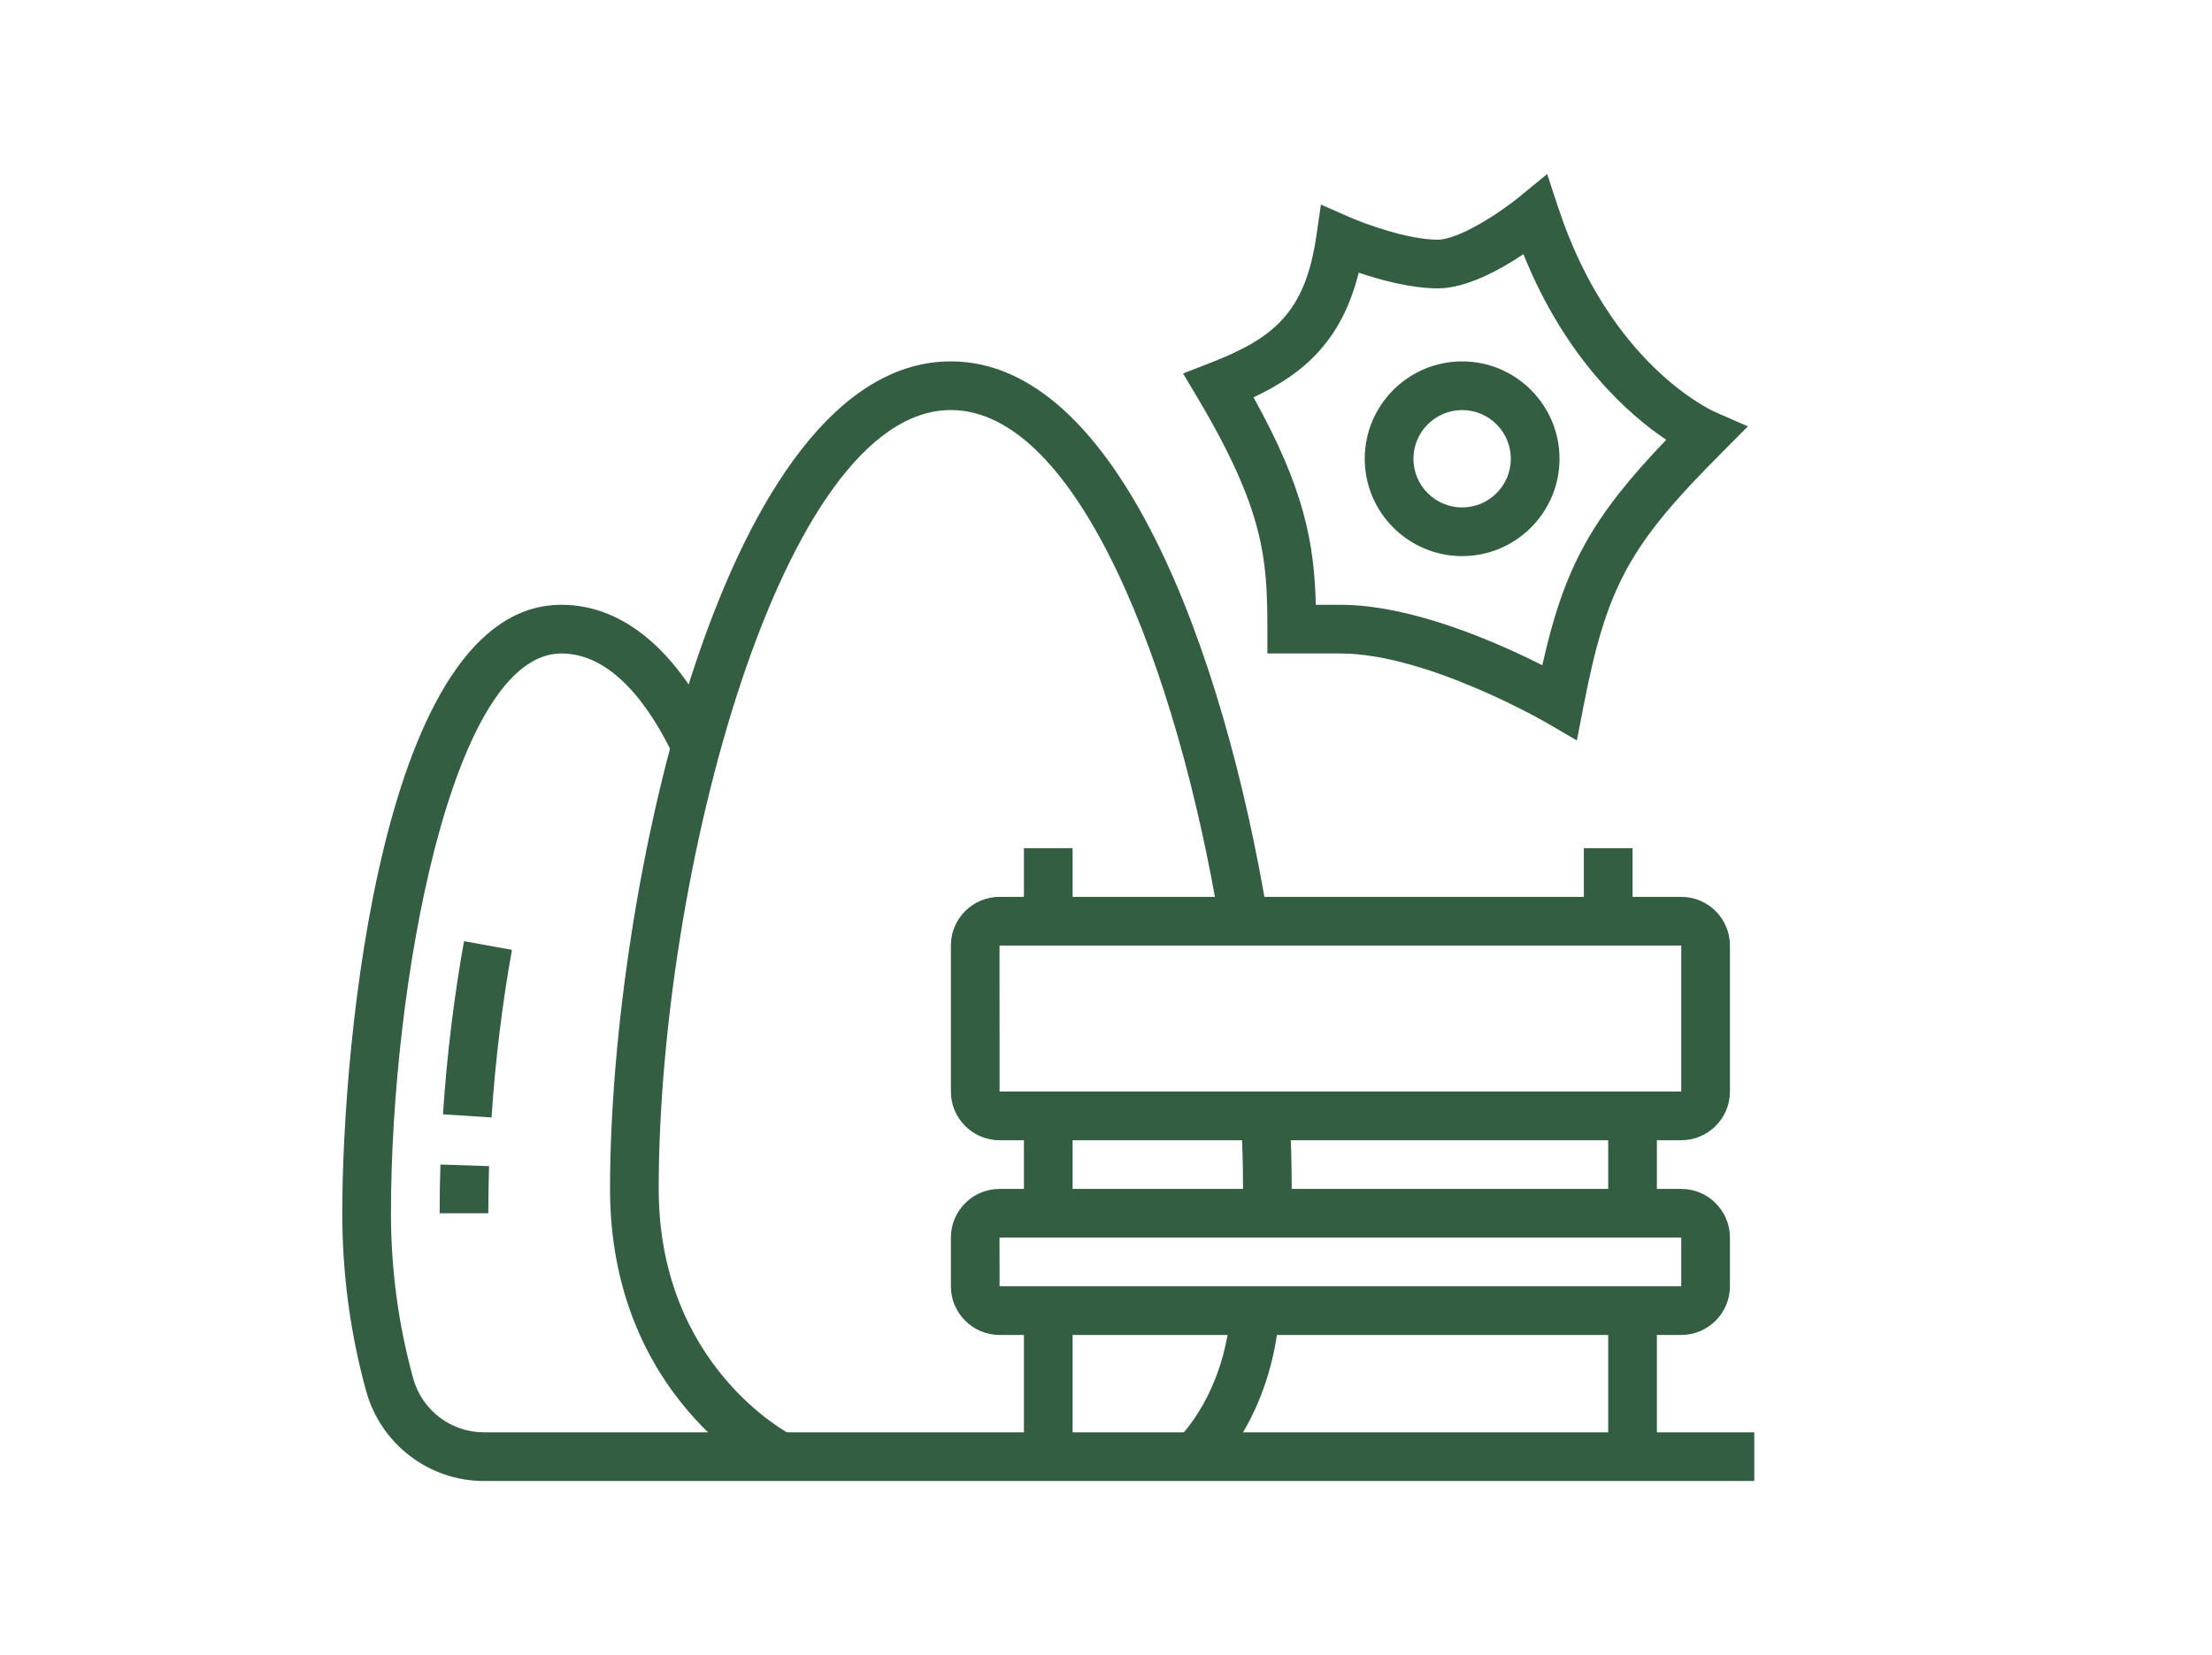
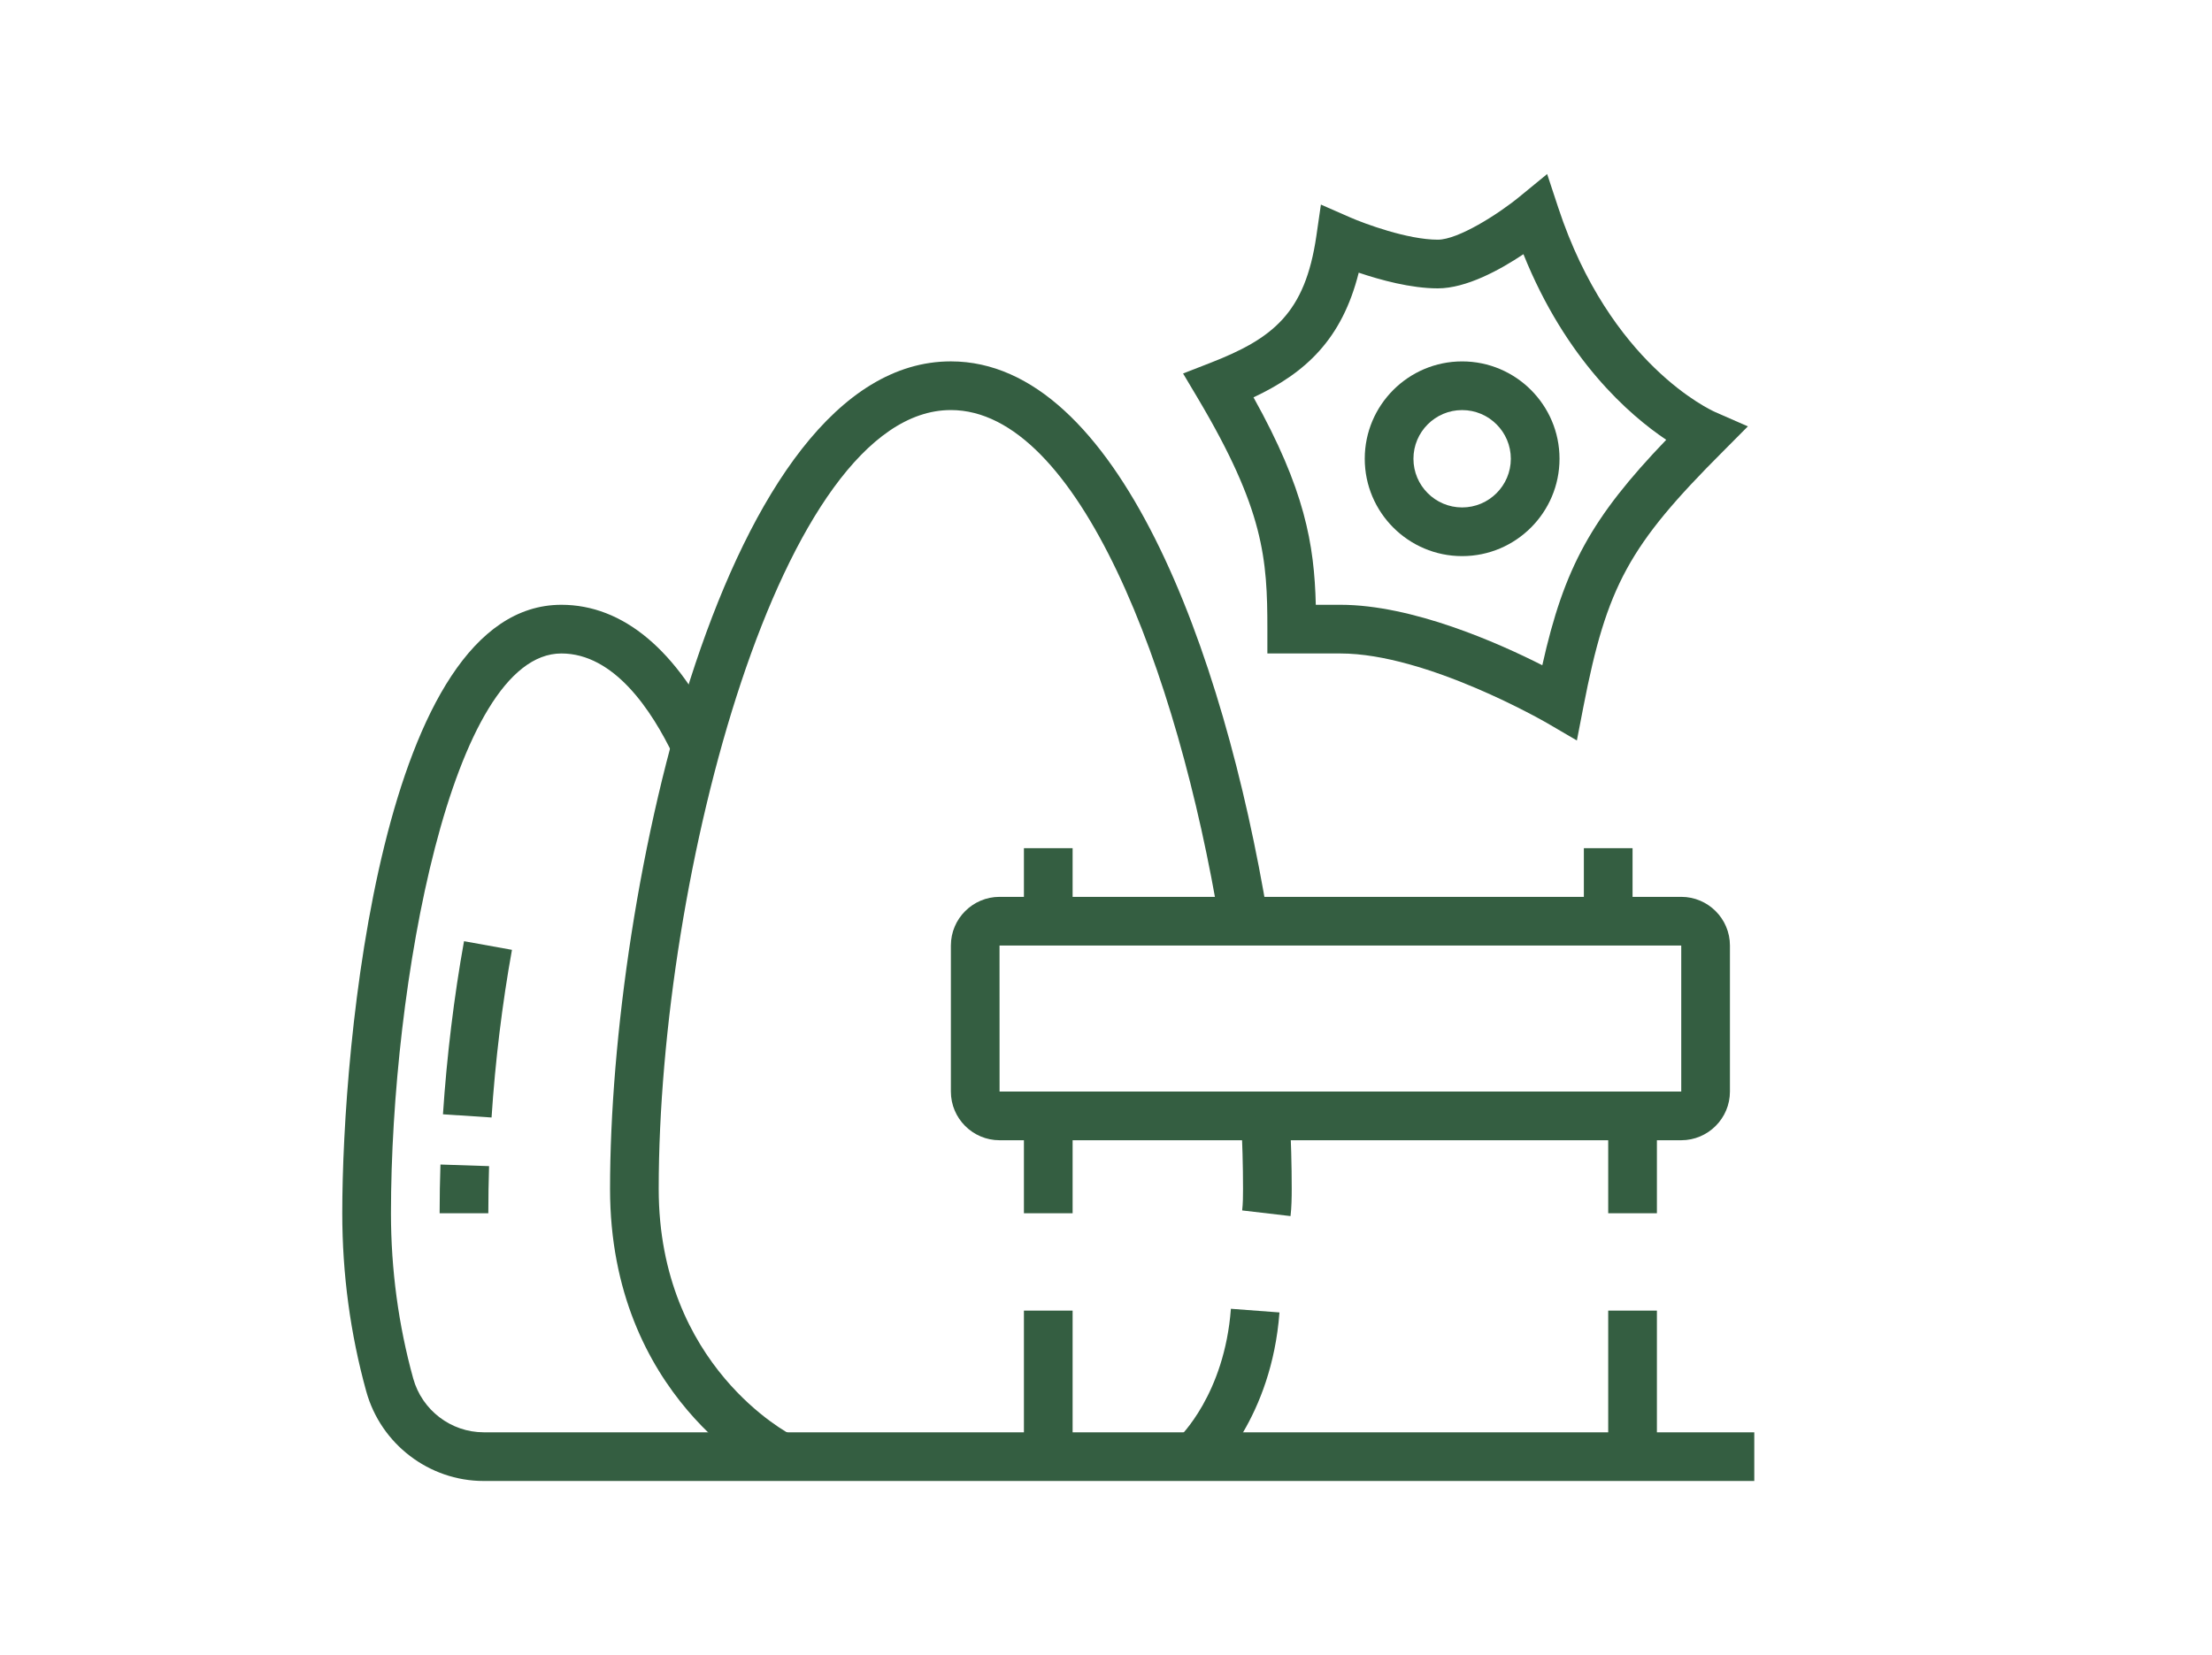
<svg xmlns="http://www.w3.org/2000/svg" version="1.1" id="Calque_1" x="0px" y="0px" width="90.859px" height="68px" viewBox="0 0 90.859 68" enable-background="new 0 0 90.859 68" xml:space="preserve">
  <g>
    <path fill="none" stroke="#345E41" stroke-width="2.053" stroke-miterlimit="10" d="M86.033,107.115h-24.63   c-7.055,0-9.468,4.465-12.699,6.479c-3.913,2.438-7.761,1.477-10.904,4.811" />
    <line fill="none" stroke="#345E41" stroke-width="2.053" stroke-miterlimit="10" x1="43.958" y1="94.801" x2="43.958" y2="104.037" />
    <line fill="none" stroke="#345E41" stroke-width="2.053" stroke-miterlimit="10" x1="43.958" y1="96.854" x2="52.167" y2="96.854" />
    <line fill="none" stroke="#345E41" stroke-width="2.053" stroke-miterlimit="10" x1="52.167" y1="94.801" x2="52.167" y2="100.959" />
    <polyline fill="none" stroke="#345E41" stroke-width="2.053" stroke-miterlimit="10" points="43.958,100.959 55.246,100.959    55.246,104.037  " />
    <line fill="none" stroke="#345E41" stroke-width="2.053" stroke-miterlimit="10" x1="48.062" y1="100.959" x2="48.062" y2="104.037" />
    <line fill="none" stroke="#345E41" stroke-width="2.053" stroke-miterlimit="10" x1="70.11" y1="96.793" x2="72.692" y2="107.115" />
    <path fill="none" stroke="#345E41" stroke-width="2.053" stroke-miterlimit="10" d="M80.902,95.828   c-0.216,0-0.435-0.035-0.649-0.105c-1.075-0.359-1.656-1.521-1.299-2.598l1.026-3.078c0.358-1.074,1.527-1.656,2.597-1.298   c1.075,0.358,1.656,1.521,1.298,2.597l-1.026,3.078C82.562,95.284,81.761,95.828,80.902,95.828z" />
    <path fill="none" stroke="#345E41" stroke-width="2.053" stroke-miterlimit="10" d="M69.612,96.854   c0.216,0,0.435-0.033,0.649-0.105c1.076-0.358,1.657-1.52,1.298-2.596l-1.025-3.079c-0.359-1.075-1.525-1.655-2.596-1.298   c-1.076,0.359-1.657,1.52-1.299,2.597l1.025,3.079C67.952,96.311,68.753,96.854,69.612,96.854z" />
    <line fill="none" stroke="#345E41" stroke-width="2.053" stroke-miterlimit="10" x1="82.441" y1="88.645" x2="82.955" y2="86.592" />
    <line fill="none" stroke="#345E41" stroke-width="2.053" stroke-miterlimit="10" x1="80.404" y1="94.74" x2="77.823" y2="107.115" />
    <line fill="none" stroke="#345E41" stroke-width="2.053" stroke-miterlimit="10" x1="68.074" y1="89.7" x2="67.561" y2="87.647" />
    <path fill="none" stroke="#345E41" stroke-width="2.053" stroke-miterlimit="10" d="M82.955,100.959c0,0-1.797,3.248-2.011,6.156" />
-     <path fill="none" stroke="#345E41" stroke-width="2.053" stroke-miterlimit="10" d="M73.718,97.88c0,0,2.053,4.961,2.053,9.235" />
    <path fill="none" stroke="#345E41" stroke-width="2.053" stroke-miterlimit="10" d="M64.482,97.88c0,0,2.052,4.489,2.052,9.235" />
    <path fill="none" stroke="#345E41" stroke-width="2.053" stroke-miterlimit="10" d="M68.629,100.929c0,0-1.068,4.306-1.068,6.187" />
    <line fill="none" stroke="#345E41" stroke-width="2.053" stroke-miterlimit="10" x1="76.797" y1="96.854" x2="76.797" y2="99.933" />
    <line fill="none" stroke="#345E41" stroke-width="2.053" stroke-miterlimit="10" x1="59.351" y1="84.539" x2="59.351" y2="104.037" />
    <polygon fill="none" stroke="#345E41" stroke-width="2.053" stroke-miterlimit="10" points="56.272,80.433 58.325,77.355    60.377,77.355 62.429,80.433 61.403,84.539 59.351,84.539 57.298,84.539  " />
    <line fill="none" stroke="#345E41" stroke-width="2.053" stroke-miterlimit="10" x1="56.272" y1="80.498" x2="62.429" y2="80.498" />
    <line fill="none" stroke="#345E41" stroke-width="2.053" stroke-miterlimit="10" x1="34.721" y1="86.592" x2="34.721" y2="105.064" />
    <path fill="none" stroke="#345E41" stroke-width="2.053" stroke-miterlimit="10" d="M34.721,97.88   c-2.31,0-4.319-0.894-4.962-3.466c-0.685-2.738,0.857-4.702,0.857-4.702s-2.053-1.067-2.053-4.147c0-3.678,3.121-4.104,3.121-4.104   s-1.068-0.513-1.068-2.011c0-2.693,1.752-4.146,3.078-4.146c4.104,0,4.104,5.131,4.104,5.131c1.026,0,2.053,1.498,2.053,3.079   s-1.026,3.079-1.026,3.079c0.684,0.684,2.053,2.908,2.053,5.131C40.878,95.57,37.799,97.88,34.721,97.88" />
    <line fill="none" stroke="#345E41" stroke-width="2.053" stroke-miterlimit="10" x1="39.852" y1="98.906" x2="39.852" y2="104.037" />
    <path fill="none" stroke="#345E41" stroke-width="2.053" stroke-miterlimit="10" d="M42.193,100.41   c-0.653,0.344-1.429,0.549-2.341,0.549c-1.126,0-2.046-0.314-2.782-0.813" />
    <path fill="none" stroke="#345E41" stroke-width="2.053" stroke-miterlimit="10" d="M41.964,86.322   c1.259,1.856,2.468,4.852,2.875,7.455" />
    <path fill="none" stroke="#345E41" stroke-width="2.053" stroke-miterlimit="10" d="M86.033,121.484c0,0-2.052,5.346-2.052,9.236" />
    <line fill="none" stroke="#345E41" stroke-width="2.053" stroke-miterlimit="10" x1="81.928" y1="116.352" x2="81.928" y2="130.721" />
    <path fill="none" stroke="#345E41" stroke-width="2.053" stroke-miterlimit="10" d="M77.823,122.51c0,0,2.053,4.703,2.053,8.211" />
    <path fill="none" stroke="#345E41" stroke-width="2.053" stroke-miterlimit="10" d="M75.771,125.588c0,0,1.026,2.311,1.026,5.133" />
    <path fill="none" stroke="#345E41" stroke-width="2.053" stroke-miterlimit="10" d="M28.564,126.615c0,0,1.025,1.109,1.025,4.105" />
    <path fill="none" stroke="#345E41" stroke-width="2.053" stroke-miterlimit="10" d="M29.589,120.457c0,0,3.079,5.344,3.079,10.264   " />
    <line fill="none" stroke="#345E41" stroke-width="2.053" stroke-miterlimit="10" x1="34.721" y1="116.352" x2="34.721" y2="130.721" />
    <path fill="none" stroke="#345E41" stroke-width="2.053" stroke-miterlimit="10" d="M37.799,122.51c0,0-1.025,3.592-1.025,8.211" />
    <path fill="none" stroke="#345E41" stroke-width="2.053" stroke-miterlimit="10" d="M40.878,125.588c0,0-2.053,1.496-2.053,5.133" />
    <path fill="none" stroke="#345E41" stroke-width="2.053" stroke-miterlimit="10" d="M46.009,126.615h1.026   c1.133,0,2.053-0.92,2.053-2.053c0,1.133,0.918,2.053,2.053,2.053c1.132,0,2.053-0.92,2.053-2.053c0,1.133,0.918,2.053,2.052,2.053   l0,0h1.026" />
    <path fill="none" stroke="#345E41" stroke-width="2.053" stroke-miterlimit="10" d="M70.639,127.641   c-1.134,0-2.052-0.92-2.052-2.053c0,1.133-0.92,2.053-2.053,2.053c-1.135,0-2.053-0.92-2.053-2.053c0,1.133-0.92,2.053-2.053,2.053   h-1.026" />
    <path fill="none" stroke="#345E41" stroke-width="2.053" stroke-miterlimit="10" d="M80.902,113.273h-1.026   c-1.134,0-2.053-0.918-2.053-2.053c0,1.135-0.92,2.053-2.052,2.053c-1.135,0-2.053-0.918-2.053-2.053   c0,1.135-0.92,2.053-2.053,2.053h-1.026" />
    <path fill="none" stroke="#345E41" stroke-width="2.053" stroke-miterlimit="10" d="M71.666,123.707   c0.514-0.557,0.299-0.428,1.026-2.223c-4.149,0-6.072-2.053-8.21-2.053c-2.139,0-4.447,2.053-6.157,2.053c-2.267,0,0-1.627,0-3.08   s-1.668-3.078-3.079-3.078c-2.865,0-3.293,3.078-6.157,3.078l0.042-0.041c2.011,0,4.063,1.068,5.089,1.068c0.619,0-0.593,0,0,0   c0,0-1.025,0.6-1.025,3.078" />
    <path fill="none" stroke="#345E41" stroke-width="2.053" stroke-miterlimit="10" d="M69.613,120.746c0,0-0.192,1.764-2.052,2.789" />
  </g>
  <g>
    <path fill="#345E41" d="M-136.969,16.444h5.021c0.525,0,0.952-0.426,0.952-0.951c0-0.525-0.426-0.951-0.952-0.951h-5.021   c-0.525,0-0.951,0.425-0.951,0.951C-137.92,16.019-137.494,16.444-136.969,16.444z" />
    <path fill="#345E41" d="M-135.305,20.961c0,0.525,0.426,0.951,0.951,0.951h9.074c0.525,0,0.951-0.426,0.951-0.951   c0-0.525-0.426-0.951-0.951-0.951h-9.074C-134.879,20.01-135.305,20.436-135.305,20.961z" />
    <path fill="#345E41" d="M-118.773,60.461h-9.112v-6.729c2.798-0.03,6.017-0.382,7.541-2.33c0.867-1.108,1.068-2.556,0.598-4.304   c-0.888-3.299-0.491-4.382,0.166-6.176c0.077-0.208,0.156-0.423,0.236-0.651c1.877-5.312,2.015-8.828,0.435-11.063   c-2.12-2.995-6.789-2.995-12.197-2.995c-3.64,0-6.795,1.464-8.442,3.917c-1.201,1.79-2.187,5.009-0.065,10.186   c0.76,1.855,1.29,3.711,1.757,5.346c1.231,4.313,2.295,8.036,6.75,8.036c0.332,0,1.253,0.019,1.32,0.02v6.743h-23.692v-4.727   h10.935c0.375,0,0.717-0.224,0.869-0.566c0.153-0.345,0.088-0.746-0.166-1.025l-5.905-6.491h2.977c0.376,0,0.717-0.221,0.869-0.565   c0.153-0.346,0.087-0.747-0.166-1.024l-5.067-5.571h1.81c0.377,0,0.718-0.223,0.87-0.567c0.152-0.343,0.087-0.745-0.166-1.024   l-7.108-7.813c-0.18-0.198-0.436-0.311-0.703-0.311c-0.269,0-0.524,0.113-0.704,0.311l-7.107,7.813   c-0.254,0.279-0.319,0.682-0.167,1.024c0.153,0.345,0.495,0.567,0.87,0.567h1.812l-5.067,5.571   c-0.254,0.277-0.319,0.679-0.167,1.024c0.152,0.345,0.493,0.565,0.87,0.565h2.977l-5.905,6.491   c-0.253,0.279-0.318,0.681-0.165,1.025c0.152,0.343,0.492,0.566,0.87,0.566h10.933v4.727h-10.933c-0.526,0-0.953,0.426-0.953,0.95   c0,0.525,0.426,0.952,0.953,0.952h47.542c0.525,0,0.951-0.427,0.951-0.952C-117.822,60.887-118.248,60.461-118.773,60.461z    M-131.106,51.797c-2.892,0-3.638-2.16-4.922-6.656c-0.48-1.685-1.025-3.591-1.826-5.546c-1.427-3.483-1.466-6.389-0.115-8.404   c1.521-2.268,4.542-3.076,6.862-3.076c4.88,0,9.094,0,10.644,2.192c1.177,1.664,0.956,4.717-0.675,9.333l0,0   c-0.078,0.22-0.154,0.43-0.229,0.631c-0.705,1.923-1.261,3.442-0.217,7.323c0.312,1.155,0.227,2.018-0.259,2.638   c-1.018,1.305-3.702,1.569-6.042,1.6v-3.808l2.683-2.684c0.371-0.37,0.371-0.973,0-1.344c-0.372-0.372-0.974-0.372-1.345,0   l-1.337,1.338v-4.338l2.683-2.682c0.371-0.371,0.371-0.975,0-1.346c-0.371-0.371-0.974-0.371-1.345,0l-1.337,1.339v-3.821   c0-0.525-0.426-0.951-0.951-0.951s-0.95,0.426-0.95,0.951v3.821l-1.338-1.339c-0.371-0.371-0.973-0.371-1.344,0   c-0.372,0.371-0.372,0.975,0,1.346l2.682,2.682v4.338l-1.338-1.338c-0.371-0.372-0.973-0.372-1.344,0   c-0.372,0.371-0.372,0.974,0,1.344l2.682,2.684v3.794C-129.841,51.815-130.764,51.797-131.106,51.797z M-158.261,47.342   c0.252-0.28,0.319-0.682,0.166-1.025c-0.152-0.344-0.493-0.566-0.87-0.566h-2.976l5.067-5.571c0.254-0.277,0.319-0.681,0.167-1.024   c-0.152-0.345-0.492-0.565-0.87-0.565h-1.811l4.958-5.451l4.957,5.451h-1.811c-0.375,0-0.717,0.221-0.87,0.565   c-0.152,0.344-0.087,0.747,0.167,1.024l5.067,5.571h-2.976c-0.376,0-0.718,0.223-0.87,0.566s-0.086,0.745,0.167,1.025l5.903,6.49   h-19.47L-158.261,47.342z" />
    <path fill="#345E41" d="M-161.718,27.373h15.91c3.059,0,5.548-2.489,5.548-5.549s-2.489-5.548-5.548-5.548   c-0.575,0-1.146,0.09-1.691,0.264c-1.278-2.226-3.646-3.62-6.264-3.62c-2.619,0-4.987,1.394-6.265,3.62   c-0.544-0.173-1.116-0.264-1.69-0.264c-3.059,0-5.549,2.489-5.549,5.548S-164.777,27.373-161.718,27.373z M-161.718,18.177   c0.601,0,1.175,0.143,1.704,0.422c0.238,0.126,0.515,0.146,0.769,0.054c0.251-0.091,0.454-0.284,0.555-0.532   c0.826-2.005,2.76-3.301,4.927-3.301s4.1,1.296,4.925,3.301c0.103,0.248,0.305,0.441,0.556,0.532   c0.253,0.091,0.532,0.072,0.768-0.054c0.529-0.28,1.103-0.422,1.705-0.422c2.011,0,3.646,1.636,3.646,3.647   c0,2.011-1.636,3.646-3.646,3.646h-15.91c-2.011,0-3.646-1.635-3.646-3.646C-165.365,19.813-163.729,18.177-161.718,18.177z" />
  </g>
  <g>
    <rect x="156.917" y="98.611" fill="#345E41" width="2.131" height="6.393" />
    <rect x="146.261" y="95.414" fill="#345E41" width="2.131" height="6.394" />
    <rect x="161.949" y="65.58" fill="#345E41" width="33.327" height="2.131" />
    <path fill="#345E41" d="M165.824,78.582l-1.844-1.068c1.798-3.107,7.121-5.541,12.116-5.541c5.594,0,8.524-1.584,8.524-2.131h2.131   c0,2.928-5.523,4.262-10.655,4.262C171.934,74.104,167.228,76.154,165.824,78.582z" />
    <path fill="#345E41" d="M194.21,103.938h-2.132c0-3.497-0.51-5.147-1.45-6.97c-0.433-0.838-1.146-1.733-2.183-2.737   c-1.501-1.457-6.993-3.293-9.942-4.281c-1.604-0.535-2.459-0.826-2.891-1.044c-2.543-1.294-3.779-3.348-3.779-6.278   c0-3.487,5.146-5.009,8.217-5.605c2.709-0.527,4.718-1.063,7.047-2.255c1.228-0.627,3.916-2.738,3.916-4.926h2.131   c0,3.469-3.664,6.102-5.077,6.824c-2.814,1.439-5.288,1.996-7.582,2.443c-3.973,0.771-6.52,2.15-6.52,3.519   c0,2.137,0.782,3.446,2.613,4.378c0.311,0.158,1.424,0.53,2.602,0.924c4.688,1.569,9.04,3.115,10.749,4.772   c1.222,1.182,2.046,2.228,2.593,3.289C193.59,98.063,194.21,100.027,194.21,103.938z" />
    <path fill="#345E41" d="M198.472,89.021c-2.537,0-4.027-3.771-4.235-6.75c-1.367,1.395-3.224,4.461-3.224,5.685h-2.131   c0-2.223,3.696-8.524,6.394-8.524h1.065v2.131c0,2.916,1.411,5.328,2.131,5.328V89.021z" />
    <path fill="#345E41" d="M191.013,87.956h-2.131c0-1.646-0.937-4.071-2.202-4.973c-0.335,3.188-1.839,3.907-3.125,3.907v-2.132   c0.961,0,1.065-2.234,1.065-3.196v-1.065h1.065C189.184,80.497,191.013,85.353,191.013,87.956z" />
    <path fill="#345E41" d="M166.506,106.07h-2.131c0-4.936,2.149-8.96,5.113-9.568l1.279-0.264v1.673   c-0.002,1.595-0.004,3.244,0.477,3.725c0.046,0.047,0.171,0.172,0.589,0.172c1.065,0,1.065-4.318,1.065-6.394V93.35l1.685,1.196   c2.79,1.984,5.774,5.494,5.774,9.393h-2.131c0-2.358-1.472-4.604-3.218-6.278c-0.089,3.273-0.572,6.278-3.176,6.278   c-0.863,0-1.568-0.269-2.098-0.796c-0.859-0.86-1.049-2.208-1.088-3.807C167.465,100.505,166.506,102.914,166.506,106.07z" />
    <path fill="#345E41" d="M167.803,99.743c-2.64,0-4.412-1.661-4.412-4.133h2.131c0,1.741,1.43,2.002,2.281,2.002V99.743z" />
    <path fill="#345E41" d="M157.982,99.677c-5.288,0-9.59-4.302-9.59-9.59c0-4.697,1.805-13.499,2.76-17.498   c1.886-7.899,3.927-11.271,6.83-11.271c2.928,0,5.165,3.695,6.837,11.296l0.056,0.249c1.349,6.132,2.743,12.472,2.697,17.235   C167.522,95.379,163.22,99.677,157.982,99.677z M157.982,63.449c-1.122,0-2.857,1.67-4.758,9.635   c-0.934,3.914-2.701,12.505-2.701,17.003c0,4.112,3.347,7.459,7.459,7.459c4.075,0,7.419-3.351,7.459-7.47l0,0   c0.044-4.521-1.326-10.74-2.647-16.755l-0.056-0.249C160.773,64.143,158.602,63.449,157.982,63.449z" />
    <path fill="#345E41" d="M156.451,77.496l-2.094-0.394c0.243-1.296,0.427-2.335,0.595-3.284l0.304-1.704l2.096,0.383l-0.302,1.693   C156.881,75.146,156.698,76.191,156.451,77.496z" />
    <path fill="#345E41" d="M155.682,81.742l-2.1-0.359c0.121-0.708,0.25-1.426,0.379-2.142l2.098,0.381   C155.93,80.33,155.803,81.041,155.682,81.742z" />
    <path fill="#345E41" d="M147.327,96.48c-5.874,0-10.655-4.641-10.655-10.343c0-5.107,2.029-14.681,3.103-19.027   c1.398-5.675,3.522-12.187,7.553-12.187c3.205,0,5.669,3.96,7.536,12.104l-2.077,0.477c-2.16-9.431-4.537-10.449-5.459-10.449   c-1.313,0-3.33,1.833-5.484,10.565c-1.051,4.261-3.04,13.614-3.04,18.518c0,4.527,3.824,8.211,8.524,8.211   c1.089,0,2.147-0.194,3.145-0.579l0.766,1.989C149.995,96.237,148.677,96.48,147.327,96.48z" />
  </g>
  <g>
    <rect x="129.573" y="10.566" fill="#505050" width="60" height="2" />
    <rect x="146.573" y="14.566" fill="#505050" width="23" height="2" />
    <rect x="171.573" y="14.566" fill="#505050" width="2" height="2" />
    <path fill="#505050" d="M183.573-13.434h-2v-4.219c0-0.236-0.092-0.459-0.259-0.626l-5.896-5.896   c-0.167-0.167-0.39-0.259-0.626-0.259h-8.219v-2h8.219c0.771,0,1.495,0.3,2.04,0.845l5.896,5.896   c0.544,0.545,0.845,1.27,0.845,2.04V-13.434z" />
    <rect x="181.573" y="6.566" fill="#505050" width="2" height="5" />
    <rect x="166.573" y="-19.434" fill="#505050" width="15.831" height="2" />
    <path fill="#505050" d="M167.573,4.566h-2v-33.962c0-0.402-0.156-0.78-0.44-1.064l-5.533-5.533c-0.284-0.284-0.662-0.44-1.064-0.44   h-15.821c-0.469,0-0.91,0.183-1.24,0.514l-5.387,5.387c-0.332,0.331-0.514,0.771-0.514,1.24v5.859h-2v-5.859   c0-1.003,0.391-1.945,1.1-2.654l5.387-5.387c0.709-0.709,1.651-1.1,2.654-1.1h15.821c0.937,0,1.816,0.364,2.479,1.026l5.533,5.533   c0.661,0.662,1.026,1.542,1.026,2.479V4.566z" />
    <path fill="#505050" d="M149.573-12.434h-2v-17.36c0-0.144-0.058-0.283-0.159-0.385l-6.373-6.373l1.413-1.414l6.374,6.373   c0.474,0.474,0.745,1.129,0.745,1.799V-12.434z" />
    <rect x="148.432" y="-31.434" fill="#505050" width="17.916" height="2" />
    <rect x="161.573" y="-24.434" fill="#505050" width="2" height="5" />
    <rect x="156.573" y="-24.434" fill="#505050" width="2" height="5" />
    <rect x="151.573" y="-24.434" fill="#505050" width="2" height="5" />
    <path fill="#505050" d="M137.573,4.566c-4.411,0-8-3.589-8-8c0-4.748,1.662-10.79,3.207-14.395   c0.982-2.292,2.729-3.605,4.793-3.605s3.811,1.313,4.793,3.604c1.545,3.605,3.207,9.647,3.207,14.396   C145.573,0.978,141.984,4.566,137.573,4.566z M137.573-19.434c-1.74,0-2.646,1.674-2.955,2.394   c-1.224,2.856-3.045,8.838-3.045,13.606c0,3.309,2.691,6,6,6s6-2.691,6-6c0-4.769-1.821-10.75-3.045-13.607   C140.219-17.76,139.313-19.434,137.573-19.434z" />
    <rect x="136.573" y="3.566" fill="#505050" width="2" height="8" />
    <path fill="#505050" d="M154.573,7.566c-3.859,0-7-3.141-7-7c0-2.963,1.131-8.509,2.406-11.026l-0.005-0.009l0.099-0.171   c0.051-0.093,0.101-0.181,0.15-0.264l0.021-0.033c0.892-1.54,2.551-2.497,4.329-2.497s3.438,0.957,4.329,2.497l0.022,0.038   c0.042,0.069,0.084,0.142,0.126,0.218l0.122,0.21l-0.006,0.011c1.275,2.518,2.406,8.063,2.406,11.026   C161.573,4.426,158.432,7.566,154.573,7.566z M152.124-10.167l-0.17,0.269c-1.15,1.813-2.381,7.693-2.381,10.465   c0,2.757,2.243,5,5,5s5-2.243,5-5c0-2.771-1.231-8.651-2.382-10.465l-0.181-0.284c-0.56-0.778-1.469-1.251-2.438-1.251   C153.598-11.434,152.683-10.955,152.124-10.167z" />
    <rect x="153.573" y="6.566" fill="#505050" width="2" height="5" />
    <rect x="165.573" y="6.566" fill="#505050" width="2" height="2" />
    <path fill="#505050" d="M182.573,7.566c-3.859,0-7-3.141-7-7c0-5.112,2.19-11.396,2.283-11.661   c0.703-1.997,2.598-3.339,4.717-3.339c2.118,0,4.014,1.342,4.717,3.339c0.093,0.266,2.283,6.549,2.283,11.661   C189.573,4.426,186.432,7.566,182.573,7.566z M182.573-12.434c-1.271,0-2.408,0.805-2.83,2.003c-0.021,0.062-2.17,6.23-2.17,10.997   c0,2.757,2.243,5,5,5s5-2.243,5-5c0-4.774-2.148-10.936-2.17-10.997C184.981-11.629,183.843-12.434,182.573-12.434z" />
  </g>
  <g>
    <path fill="#345E41" d="M69.058,46.849h-28c-1.103,0-2-0.897-2-2v-6c0-1.103,0.897-2,2-2h28c1.102,0,2,0.897,2,2v6   C71.058,45.951,70.16,46.849,69.058,46.849z M41.058,38.849h-0.002l0.002,6h28v-6H41.058z" />
-     <path fill="#345E41" d="M69.058,54.849h-28c-1.103,0-2-0.897-2-2v-2c0-1.103,0.897-2,2-2h28c1.102,0,2,0.897,2,2v2   C71.058,53.951,70.16,54.849,69.058,54.849z M41.058,50.849h-0.002l0.002,2h28v-2H41.058z" />
    <rect x="66.058" y="45.849" fill="#345E41" width="2" height="4" />
    <rect x="42.058" y="45.849" fill="#345E41" width="2" height="4" />
    <rect x="42.058" y="53.849" fill="#345E41" width="2" height="6" />
    <rect x="66.058" y="53.849" fill="#345E41" width="2" height="6" />
    <path fill="#345E41" d="M49.731,60.589l-1.346-1.48c0.073-0.068,1.912-1.821,2.175-5.335l1.995,0.15   C52.229,58.27,49.833,60.496,49.731,60.589z" />
    <path fill="#345E41" d="M53.009,49.965l-1.986-0.232c0.033-0.281,0.035-0.607,0.035-0.884c0-0.945-0.027-1.936-0.082-2.943   l1.999-0.105c0.055,1.043,0.083,2.068,0.083,3.049C53.058,49.197,53.052,49.609,53.009,49.965z" />
    <path fill="#345E41" d="M31.611,60.743c-0.268-0.134-6.553-3.374-6.553-11.895c0-12.202,4.679-34,14-34   c6.82,0,11.198,11.797,13.021,22.837l-1.973,0.326c-1.74-10.534-5.832-21.163-11.049-21.163c-6.961,0-12,19.114-12,32   c0,7.298,5.393,10.078,5.447,10.105L31.611,60.743z" />
    <rect x="65.058" y="34.849" fill="#345E41" width="2" height="3" />
    <rect x="42.058" y="34.849" fill="#345E41" width="2" height="3" />
    <path fill="#345E41" d="M20.058,49.849h-2c0-0.668,0.012-1.336,0.034-2.002l1.997,0.066C20.07,48.556,20.058,49.202,20.058,49.849z   " />
    <path fill="#345E41" d="M20.191,45.914l-1.996-0.131c0.157-2.387,0.456-4.846,0.865-7.112l1.969,0.355   C20.632,41.22,20.341,43.602,20.191,45.914z" />
    <path fill="#345E41" d="M60.058,22.849c-2.206,0-4-1.794-4-4s1.794-4,4-4s4,1.794,4,4S62.264,22.849,60.058,22.849z M60.058,16.849   c-1.103,0-2,0.897-2,2s0.897,2,2,2c1.102,0,2-0.897,2-2S61.16,16.849,60.058,16.849z" />
    <path fill="#345E41" d="M64.771,30.424l-1.218-0.712c-0.049-0.028-4.941-2.863-8.495-2.863h-3v-1c0-2.897-0.138-4.906-2.859-9.489   l-0.604-1.015l1.101-0.428c2.593-1.009,3.909-2.047,4.373-5.213l0.188-1.298l1.203,0.527c0.58,0.254,2.357,0.915,3.598,0.915   c0.831,0,2.469-1.037,3.365-1.773l1.127-0.924l0.457,1.384c2.127,6.438,6.272,8.318,6.447,8.396l1.341,0.588l-1.03,1.037   c-3.853,3.853-4.763,5.519-5.726,10.483L64.771,30.424z M54.047,24.849h1.011c2.955,0,6.476,1.563,8.293,2.484   c0.896-4.02,2.023-6.063,5.09-9.263c-1.521-1.021-4.121-3.287-5.865-7.626c-0.963,0.645-2.348,1.404-3.518,1.404   c-1.103,0-2.358-0.344-3.248-0.645c-0.686,2.739-2.184,4.118-4.322,5.123C53.592,20.104,53.985,22.35,54.047,24.849z" />
    <path fill="#345E41" d="M72.058,60.849h-52.19c-2.241,0-4.224-1.514-4.824-3.681c-0.654-2.364-0.985-4.826-0.985-7.319   c0-6.953,1.617-25,9-25c2.531,0,4.756,1.861,6.431,5.382l-1.807,0.859c-0.92-1.935-2.47-4.241-4.624-4.241c-4.507,0-7,13.6-7,23   c0,2.313,0.308,4.596,0.913,6.786c0.36,1.304,1.552,2.214,2.896,2.214h52.19V60.849z" />
  </g>
  <g>
    <path fill="#345E41" d="M148.03,128.863c-1.753,0-3.714-1.986-3.714-4.643c0-4.402,5.129-7.002,5.346-7.11l0.765-0.379l0.442,0.729   c0.073,0.121,1.804,3.004,1.804,6.267C152.672,126.607,150.633,128.863,148.03,128.863z M149.704,119.236   c-1.245,0.807-3.53,2.609-3.53,4.984c0,1.589,1.126,2.785,1.856,2.785c1.588,0,2.785-1.41,2.785-3.278   C150.815,121.918,150.158,120.204,149.704,119.236z" />
    <path fill="#345E41" d="M142.459,128.863c-3.338,0-5.389-4.057-5.474-4.23l-0.328-0.658l0.566-0.471   c0.104-0.082,2.534-2.068,5.235-2.068c1.895,0,3.394,1.299,3.456,1.354l-1.223,1.396c-0.011-0.009-1.05-0.894-2.233-0.894   c-1.334,0-2.661,0.705-3.415,1.193c0.684,1.046,1.967,2.52,3.415,2.52c1.507,0,2.97-0.667,3.383-0.87l0.823,1.665   C146.163,128.049,144.37,128.863,142.459,128.863z" />
    <path fill="#345E41" d="M151.744,154.86h-1.856v-12.07c0-2.427-0.377-3.036-0.897-3.879c-0.841-1.362-1.889-3.058-1.889-10.977   h1.857c0,7.392,0.894,8.839,1.61,10.001c0.604,0.978,1.175,1.902,1.175,4.854V154.86z" />
    <path fill="#345E41" d="M143.562,142.79c-3.256,0-5.84-2.106-5.949-2.196l-0.645-0.535l0.465-0.695   c0.109-0.164,2.731-4.001,7.812-4.001c2.3,0,4.043,0.688,4.115,0.718l-0.636,1.589l1.606,0.347   C149.975,139.666,148.103,142.79,143.562,142.79z M139.569,139.691c0.858,0.52,2.343,1.242,3.993,1.242   c3.796,0,4.755-2.603,4.924-3.195c-0.457-0.152-1.711-0.52-3.241-0.52C142.379,137.219,140.467,138.756,139.569,139.691z" />
    <path fill="#345E41" d="M155.604,137.967l-1.075-1.363v0.701h-1.856v-6.082c0-3.511,2.89-5.161,4.417-5.542l0.51-0.129l0.372,0.372   c0.087,0.087,2.129,2.16,2.129,4.863C160.1,134.389,155.788,137.823,155.604,137.967z M157.022,127.666   c-0.862,0.37-2.493,1.362-2.493,3.557v5.227c1.102-0.893,3.714-3.473,3.714-5.662C158.243,129.456,157.491,128.273,157.022,127.666   z" />
    <path fill="#345E41" d="M151.744,142.79h-1.856c0-2.78,0.48-6.479,4.638-6.499c1.062,0.004,2.031,0.243,2.956,0.484   c0.88,0.229,1.709,0.443,2.619,0.443c1.405,0,2.709-1.918,3.391-3.227c-0.639-0.229-1.563-0.486-2.462-0.486   c-0.871,0-1.646,0.355-2.146,0.654l-0.956-1.592c0.7-0.42,1.807-0.92,3.102-0.92c2.053,0,4.045,0.984,4.129,1.026l0.765,0.381   l-0.317,0.794c-0.214,0.535-2.187,5.227-5.505,5.227c-1.148,0-2.135-0.258-3.087-0.504c-0.838-0.219-1.632-0.424-2.457-0.424   c-0.007,0-0.015,0-0.022,0C153.122,138.155,151.744,138.518,151.744,142.79z" />
    <rect x="146.173" y="157.646" fill="#345E41" width="6.499" height="1.857" />
-     <path fill="#345E41" d="M165.67,155.789c-2.56,0-4.642-2.084-4.642-4.643c0-0.313,0.031-0.626,0.093-0.933l1.82-8.913   c0.264-1.289,1.411-2.225,2.729-2.225s2.465,0.936,2.729,2.225l1.82,8.912c0.062,0.306,0.094,0.621,0.094,0.934   C170.313,153.705,168.23,155.789,165.67,155.789z M165.67,140.934c-0.439,0-0.822,0.312-0.91,0.74l-1.818,8.91   c-0.037,0.186-0.057,0.374-0.057,0.563c0,1.536,1.25,2.785,2.785,2.785c1.536,0,2.786-1.249,2.786-2.785   c0-0.188-0.02-0.379-0.057-0.564l-1.819-8.908C166.493,141.243,166.11,140.934,165.67,140.934z" />
    <rect x="162.885" y="162.288" fill="#345E41" width="5.571" height="1.856" />
    <rect x="164.743" y="154.86" fill="#345E41" width="1.856" height="3.714" />
    <rect x="176.812" y="161.359" fill="#345E41" width="7.428" height="1.857" />
    <rect x="177.741" y="157.646" fill="#345E41" width="7.428" height="1.857" />
    <rect x="179.598" y="151.146" fill="#345E41" width="1.856" height="3.714" />
    <path fill="#345E41" d="M155.458,169.716h-9.284c-0.817,0-1.531-0.524-1.772-1.304l-3.716-12.074   c-0.055-0.178-0.083-0.362-0.083-0.549c0-1.025,0.833-1.857,1.857-1.857h16.712c1.022,0,1.857,0.832,1.857,1.857   c0,0.183-0.027,0.364-0.081,0.542l-0.774,2.515l-1.775-0.546l0.773-2.511h-16.712l3.716,12.073l9.282-0.004l1.344-4.37l1.776,0.546   l-1.345,4.37C156.99,169.189,156.278,169.716,155.458,169.716z" />
    <path fill="#345E41" d="M185.168,169.716h-9.284c-0.817,0-1.531-0.524-1.773-1.304l-1.553-5.045l1.776-0.546l1.551,5.041   l9.283-0.004l3.714-12.069H172.17l0.773,2.511l-1.775,0.546l-0.772-2.508c-0.055-0.178-0.083-0.362-0.083-0.549   c0-1.025,0.833-1.857,1.857-1.857h16.712c1.022,0,1.857,0.832,1.857,1.857c0,0.183-0.027,0.364-0.081,0.542l-3.715,12.073   C186.701,169.189,185.988,169.716,185.168,169.716z" />
    <path fill="#345E41" d="M170.313,169.716h-9.284c-0.674,0-1.296-0.366-1.623-0.954v-0.002l-4.643-8.356   c-0.154-0.28-0.234-0.591-0.234-0.9c0-1.025,0.834-1.857,1.857-1.857h17.641c1.022,0,1.857,0.832,1.857,1.857   c0,0.263-0.055,0.517-0.162,0.756l-3.712,8.353C171.713,169.282,171.047,169.716,170.313,169.716z M161.027,167.856   c0.001,0,0.002,0.002,0.004,0.002h9.282l3.714-8.357l-17.641,0.002L161.027,167.856z" />
    <path fill="#345E41" d="M183.11,147.725l-0.864-1.645c1.23-0.646,1.994-1.906,1.994-3.29c0-1.064-0.433-2.042-1.22-2.753   l1.244-1.378c1.165,1.052,1.833,2.558,1.833,4.131C186.097,144.867,184.951,146.756,183.11,147.725z" />
    <path fill="#345E41" d="M180.526,152.075c-5.119,0-9.284-4.166-9.284-9.285c0-2.573,1.034-4.969,2.87-6.715   c-1.243-1.494-1.941-3.396-1.941-5.354c0-4.608,3.748-8.357,8.355-8.357c4.608,0,8.356,3.749,8.356,8.357   c0,1.958-0.698,3.86-1.942,5.354c1.836,1.746,2.871,4.142,2.871,6.715C189.811,147.909,185.645,152.075,180.526,152.075z    M180.526,124.221c-3.583,0-6.499,2.916-6.499,6.5c0,1.818,0.732,3.505,2.063,4.748l0.803,0.75l-0.872,0.667   c-1.857,1.418-2.922,3.571-2.922,5.904c0,4.095,3.332,7.428,7.428,7.428s7.428-3.333,7.428-7.428c0-2.333-1.064-4.486-2.921-5.904   l-0.872-0.667l0.802-0.75c1.33-1.243,2.063-2.93,2.063-4.748C187.026,127.137,184.11,124.221,180.526,124.221z" />
  </g>
</svg>